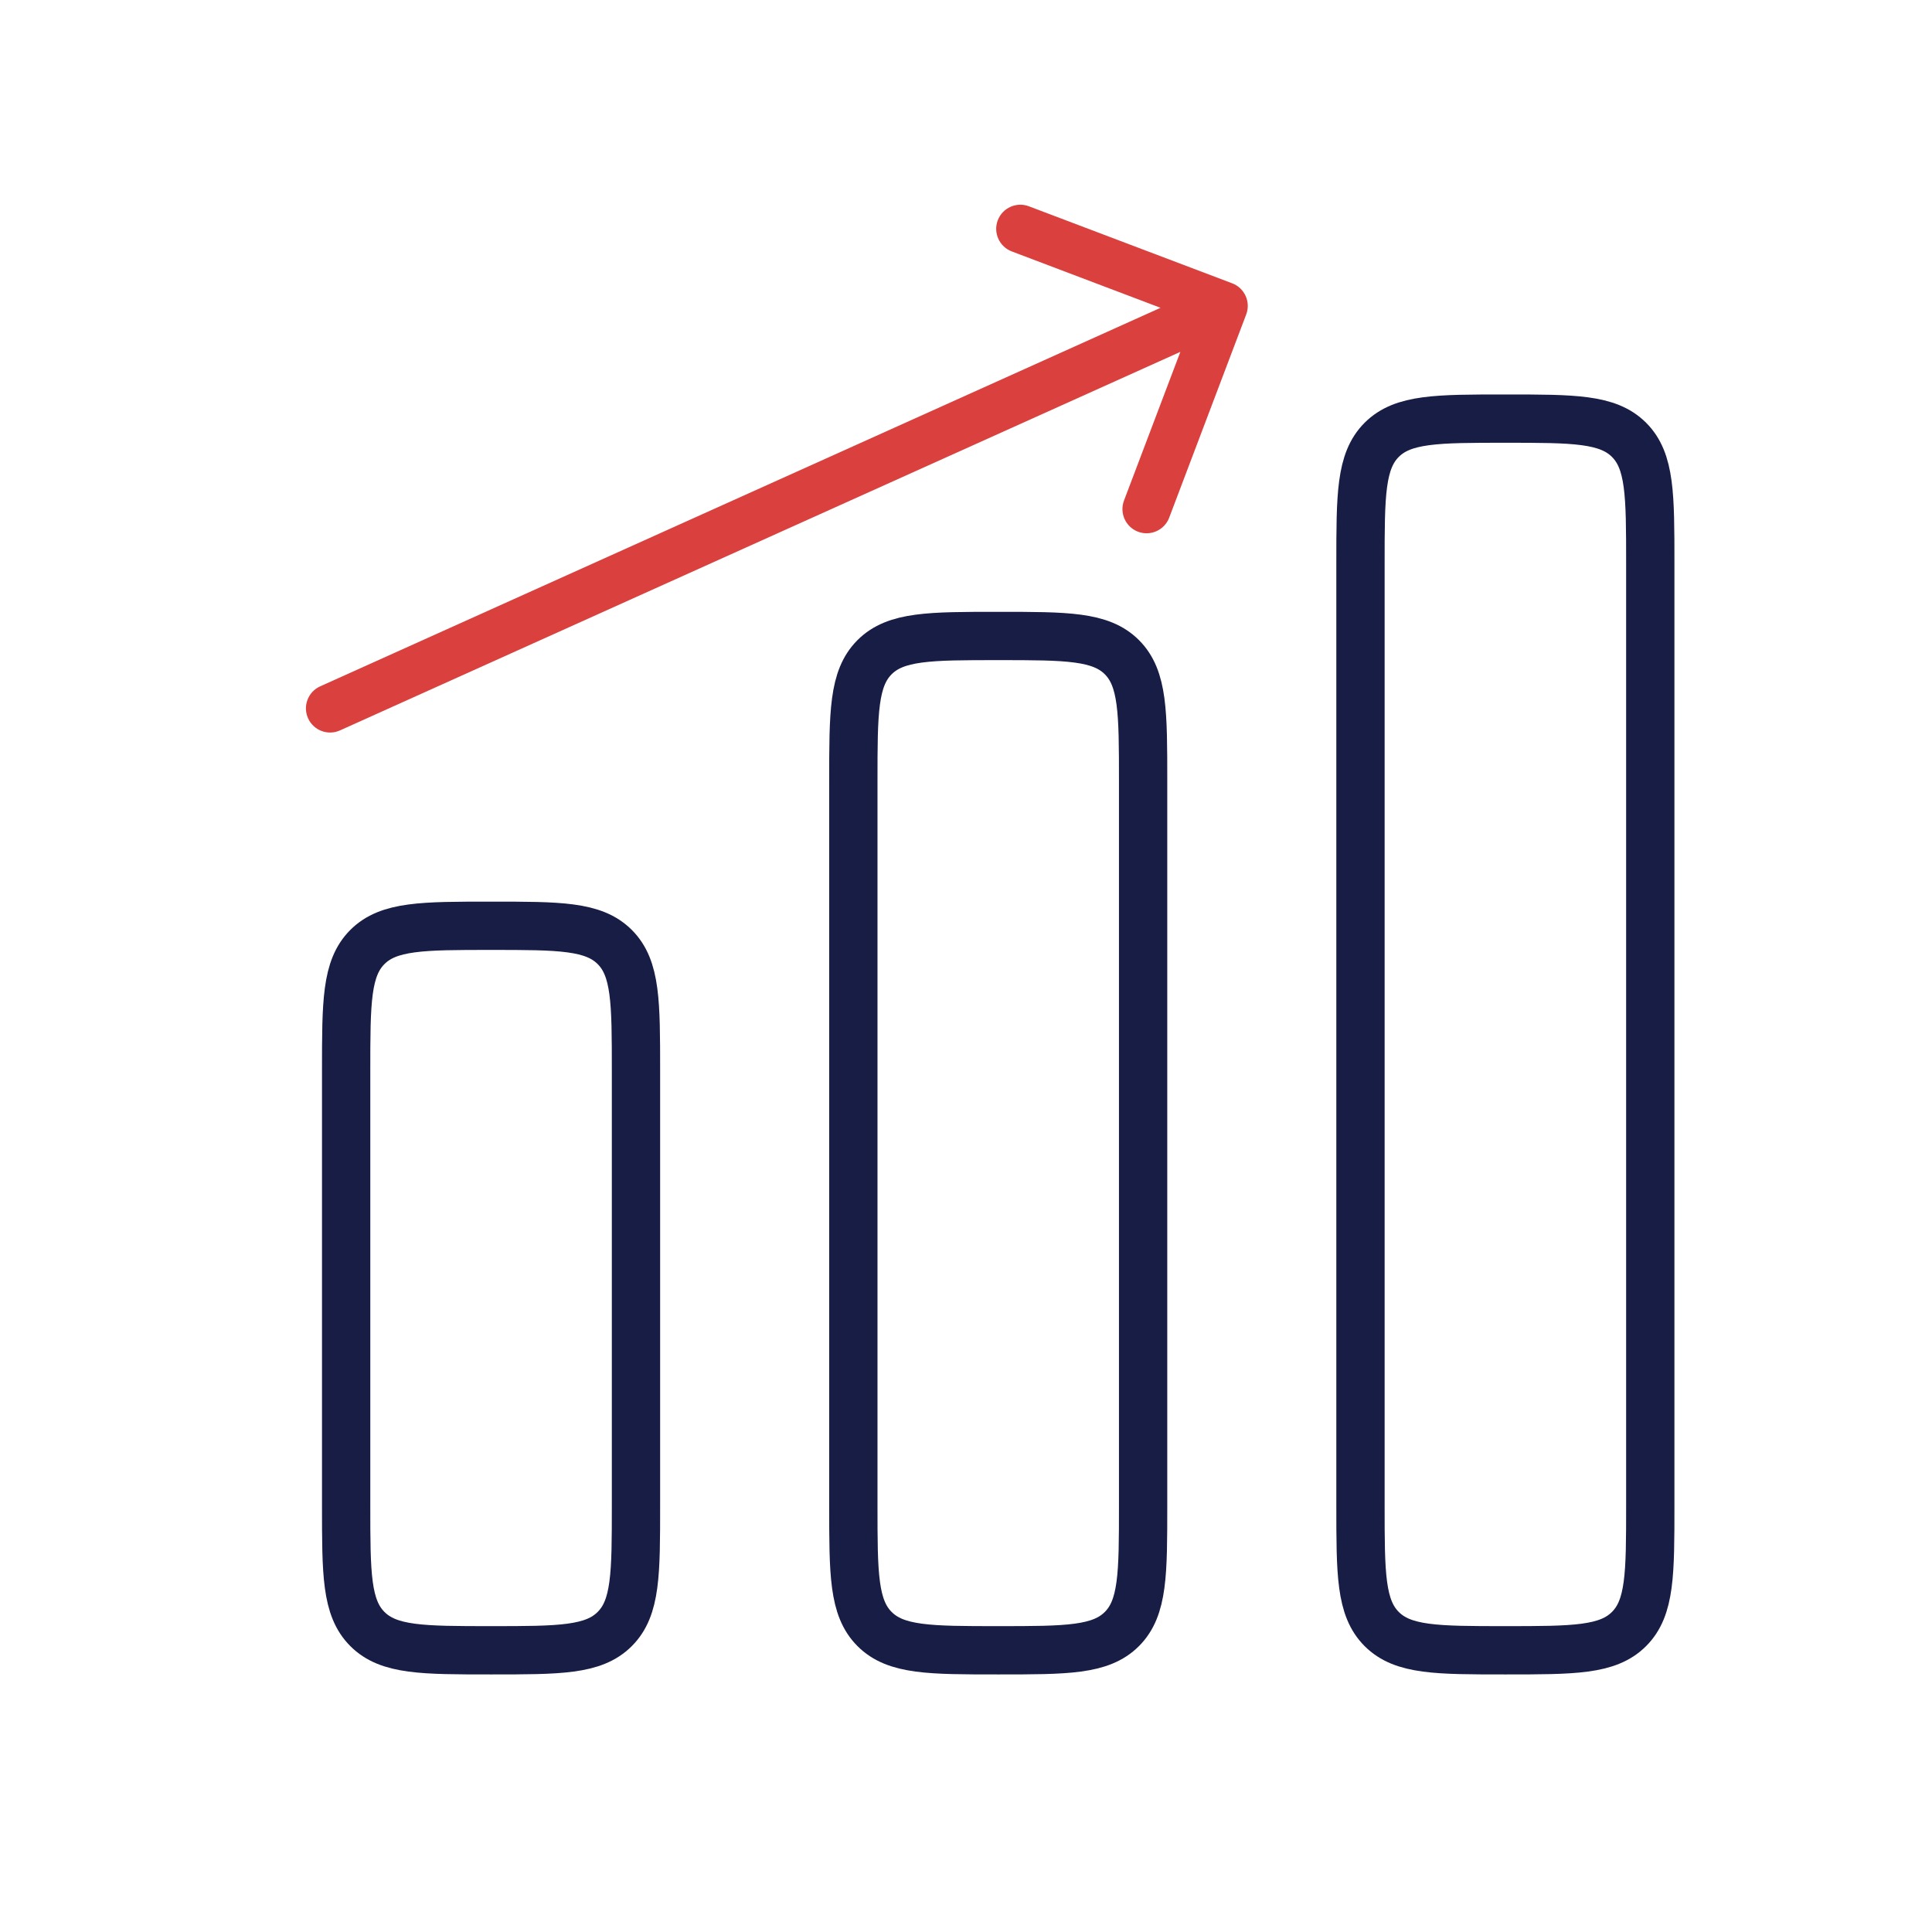
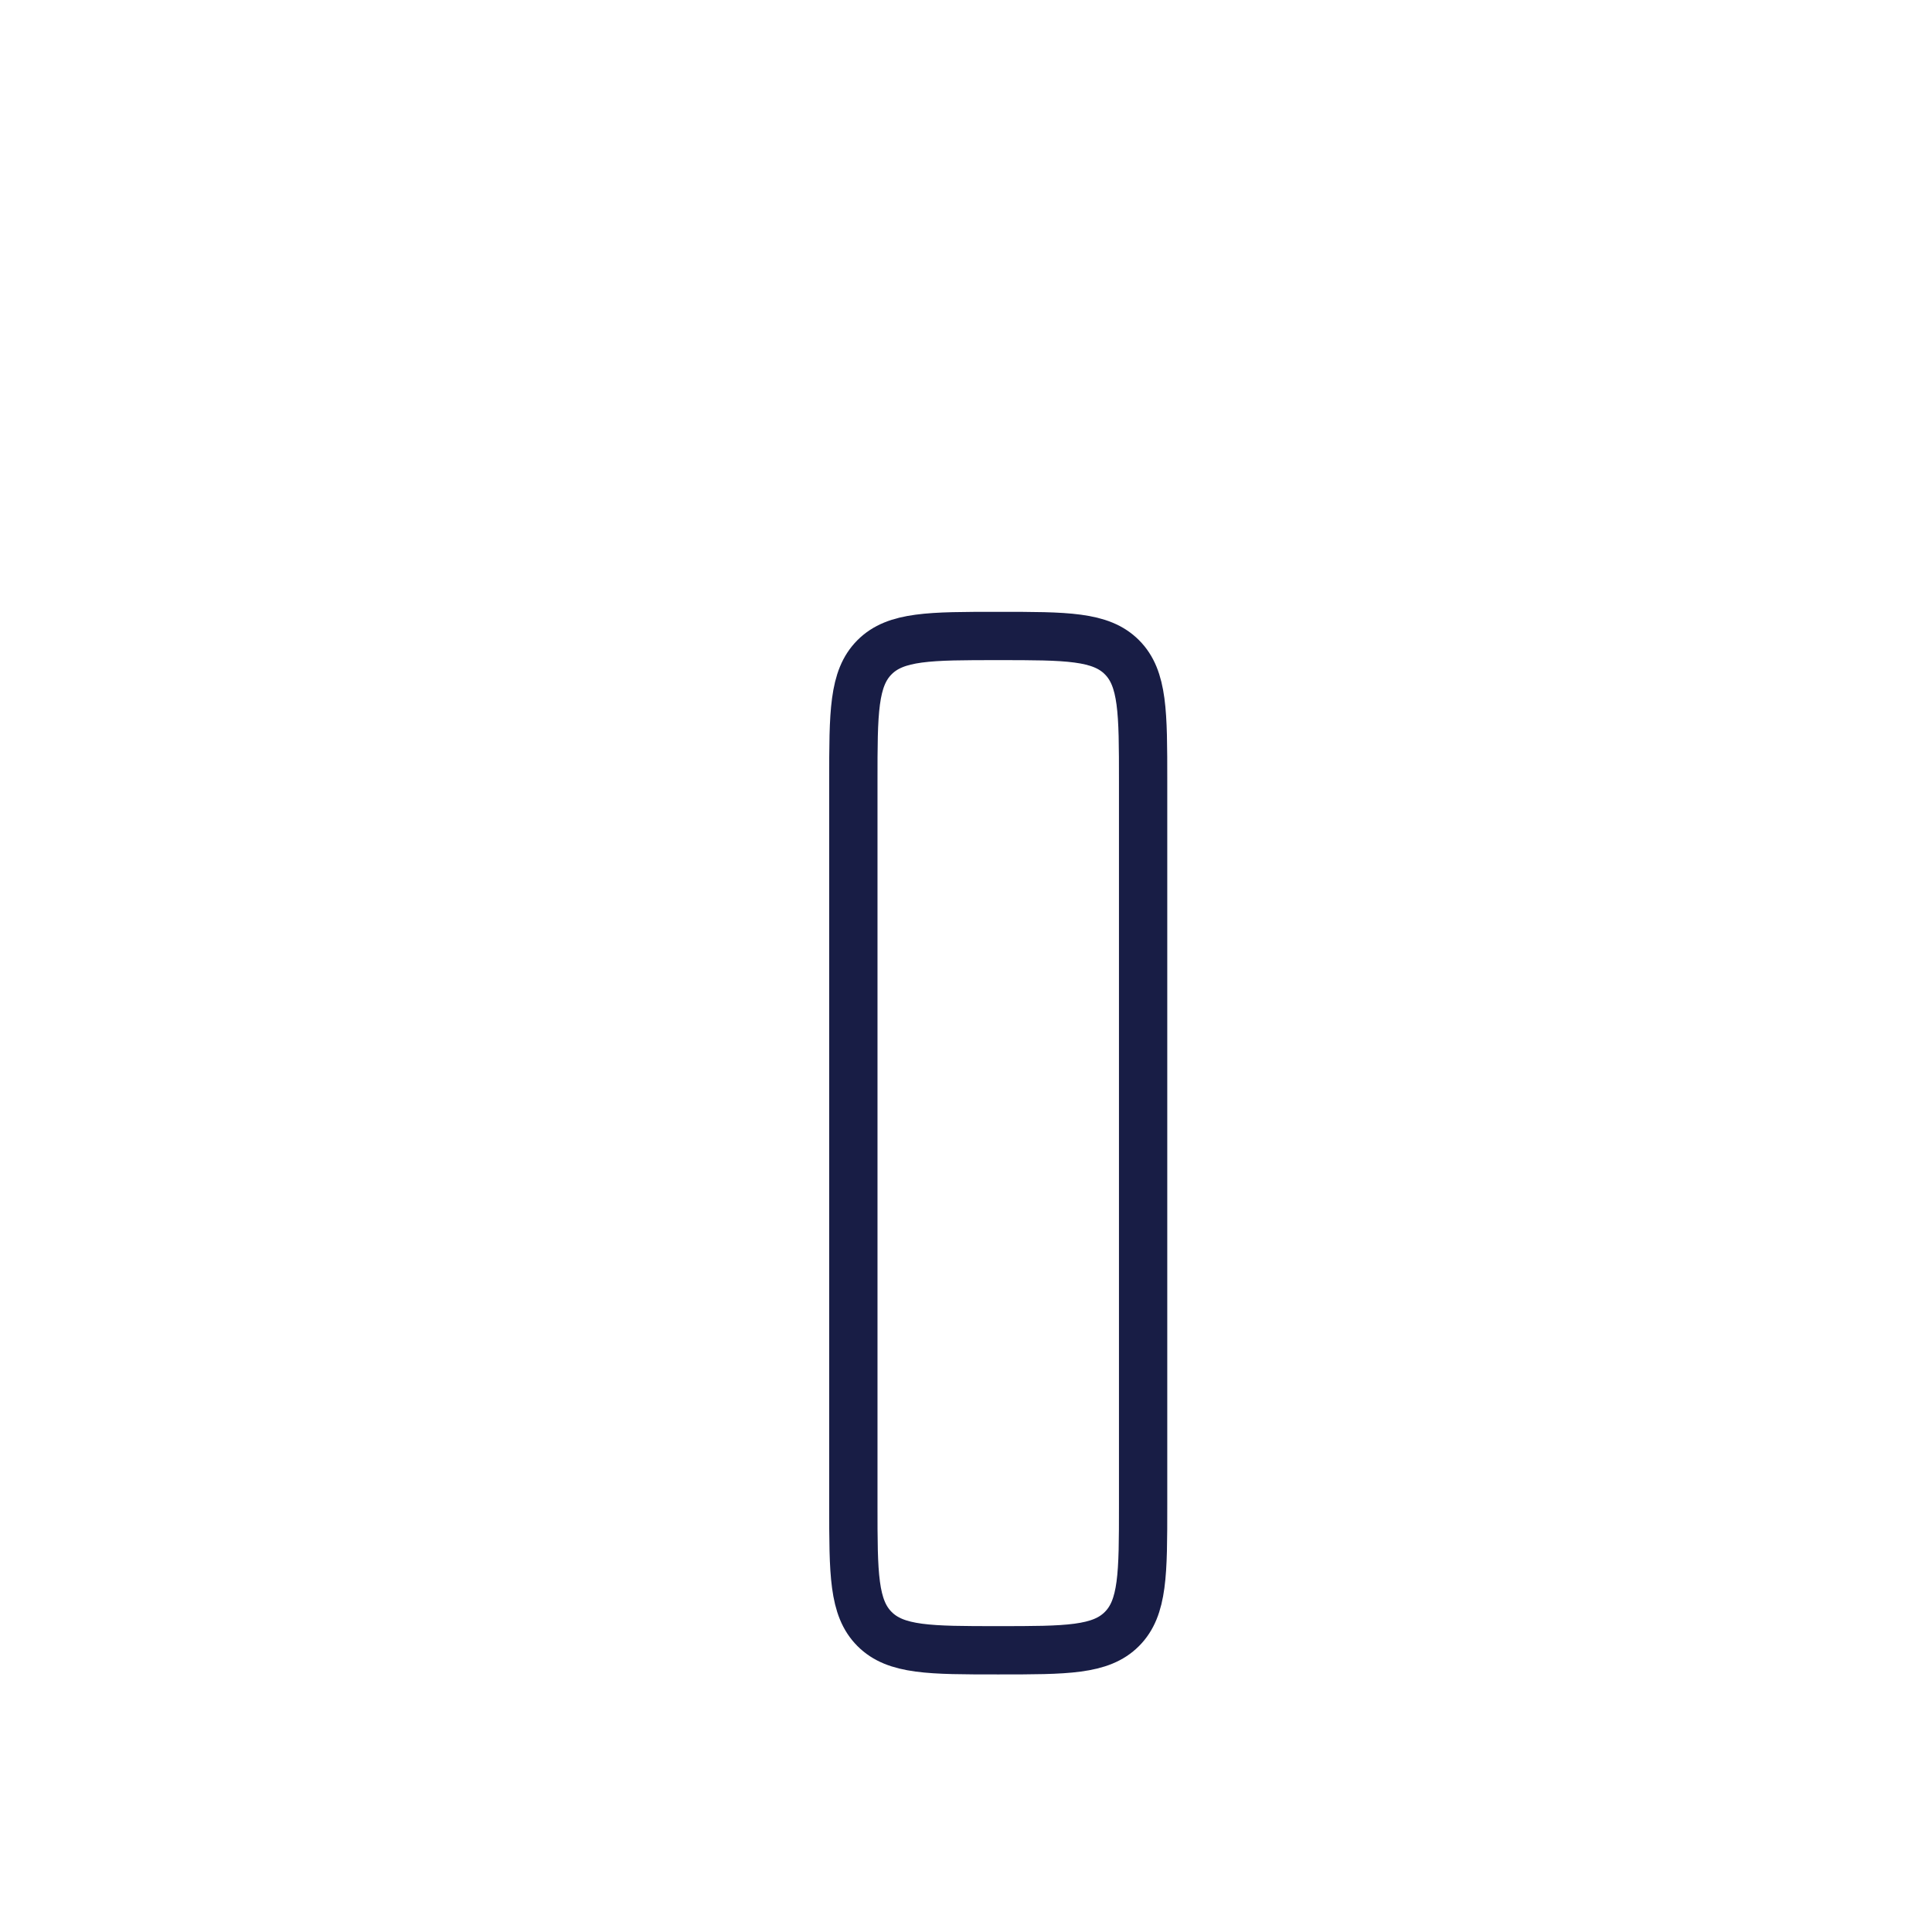
<svg xmlns="http://www.w3.org/2000/svg" width="55" height="55" viewBox="0 0 55 55" fill="none">
-   <path d="M9.114 19.539C8.768 19.695 8.614 20.102 8.77 20.448C8.926 20.795 9.333 20.949 9.679 20.793L9.114 19.539ZM35.477 8.951C35.611 8.596 35.432 8.199 35.077 8.065L29.291 5.873C28.936 5.738 28.539 5.917 28.404 6.272C28.27 6.627 28.449 7.024 28.804 7.158L33.947 9.107L31.998 14.25C31.864 14.605 32.043 15.002 32.398 15.137C32.753 15.271 33.15 15.092 33.284 14.738L35.477 8.951ZM9.679 20.793L35.116 9.335L34.551 8.081L9.114 19.539L9.679 20.793Z" fill="#DA403E" />
-   <path d="M9.854 30.48C9.854 28.535 9.854 27.563 10.459 26.959C11.063 26.355 12.035 26.355 13.979 26.355C15.924 26.355 16.896 26.355 17.5 26.959C18.105 27.563 18.105 28.535 18.105 30.48V42.855C18.105 44.799 18.105 45.771 17.5 46.375C16.896 46.98 15.924 46.98 13.979 46.98C12.035 46.98 11.063 46.98 10.459 46.375C9.854 45.771 9.854 44.799 9.854 42.855V30.48Z" stroke="#181D45" stroke-width="1.375" />
  <path d="M24.293 22.23C24.293 20.285 24.293 19.313 24.897 18.709C25.501 18.105 26.473 18.105 28.418 18.105C30.362 18.105 31.334 18.105 31.938 18.709C32.542 19.313 32.542 20.285 32.542 22.23V42.855C32.542 44.799 32.542 45.771 31.938 46.375C31.334 46.98 30.362 46.98 28.418 46.98C26.473 46.98 25.501 46.98 24.897 46.375C24.293 45.771 24.293 44.799 24.293 42.855V22.23Z" stroke="#181D45" stroke-width="1.375" />
-   <path d="M38.73 16.042C38.73 14.097 38.73 13.125 39.334 12.521C39.938 11.917 40.91 11.917 42.855 11.917C44.799 11.917 45.771 11.917 46.375 12.521C46.98 13.125 46.98 14.097 46.98 16.042V42.855C46.98 44.799 46.98 45.771 46.375 46.375C45.771 46.98 44.799 46.98 42.855 46.98C40.91 46.98 39.938 46.98 39.334 46.375C38.73 45.771 38.73 44.799 38.73 42.855V16.042Z" stroke="#181D45" stroke-width="1.375" />
</svg>